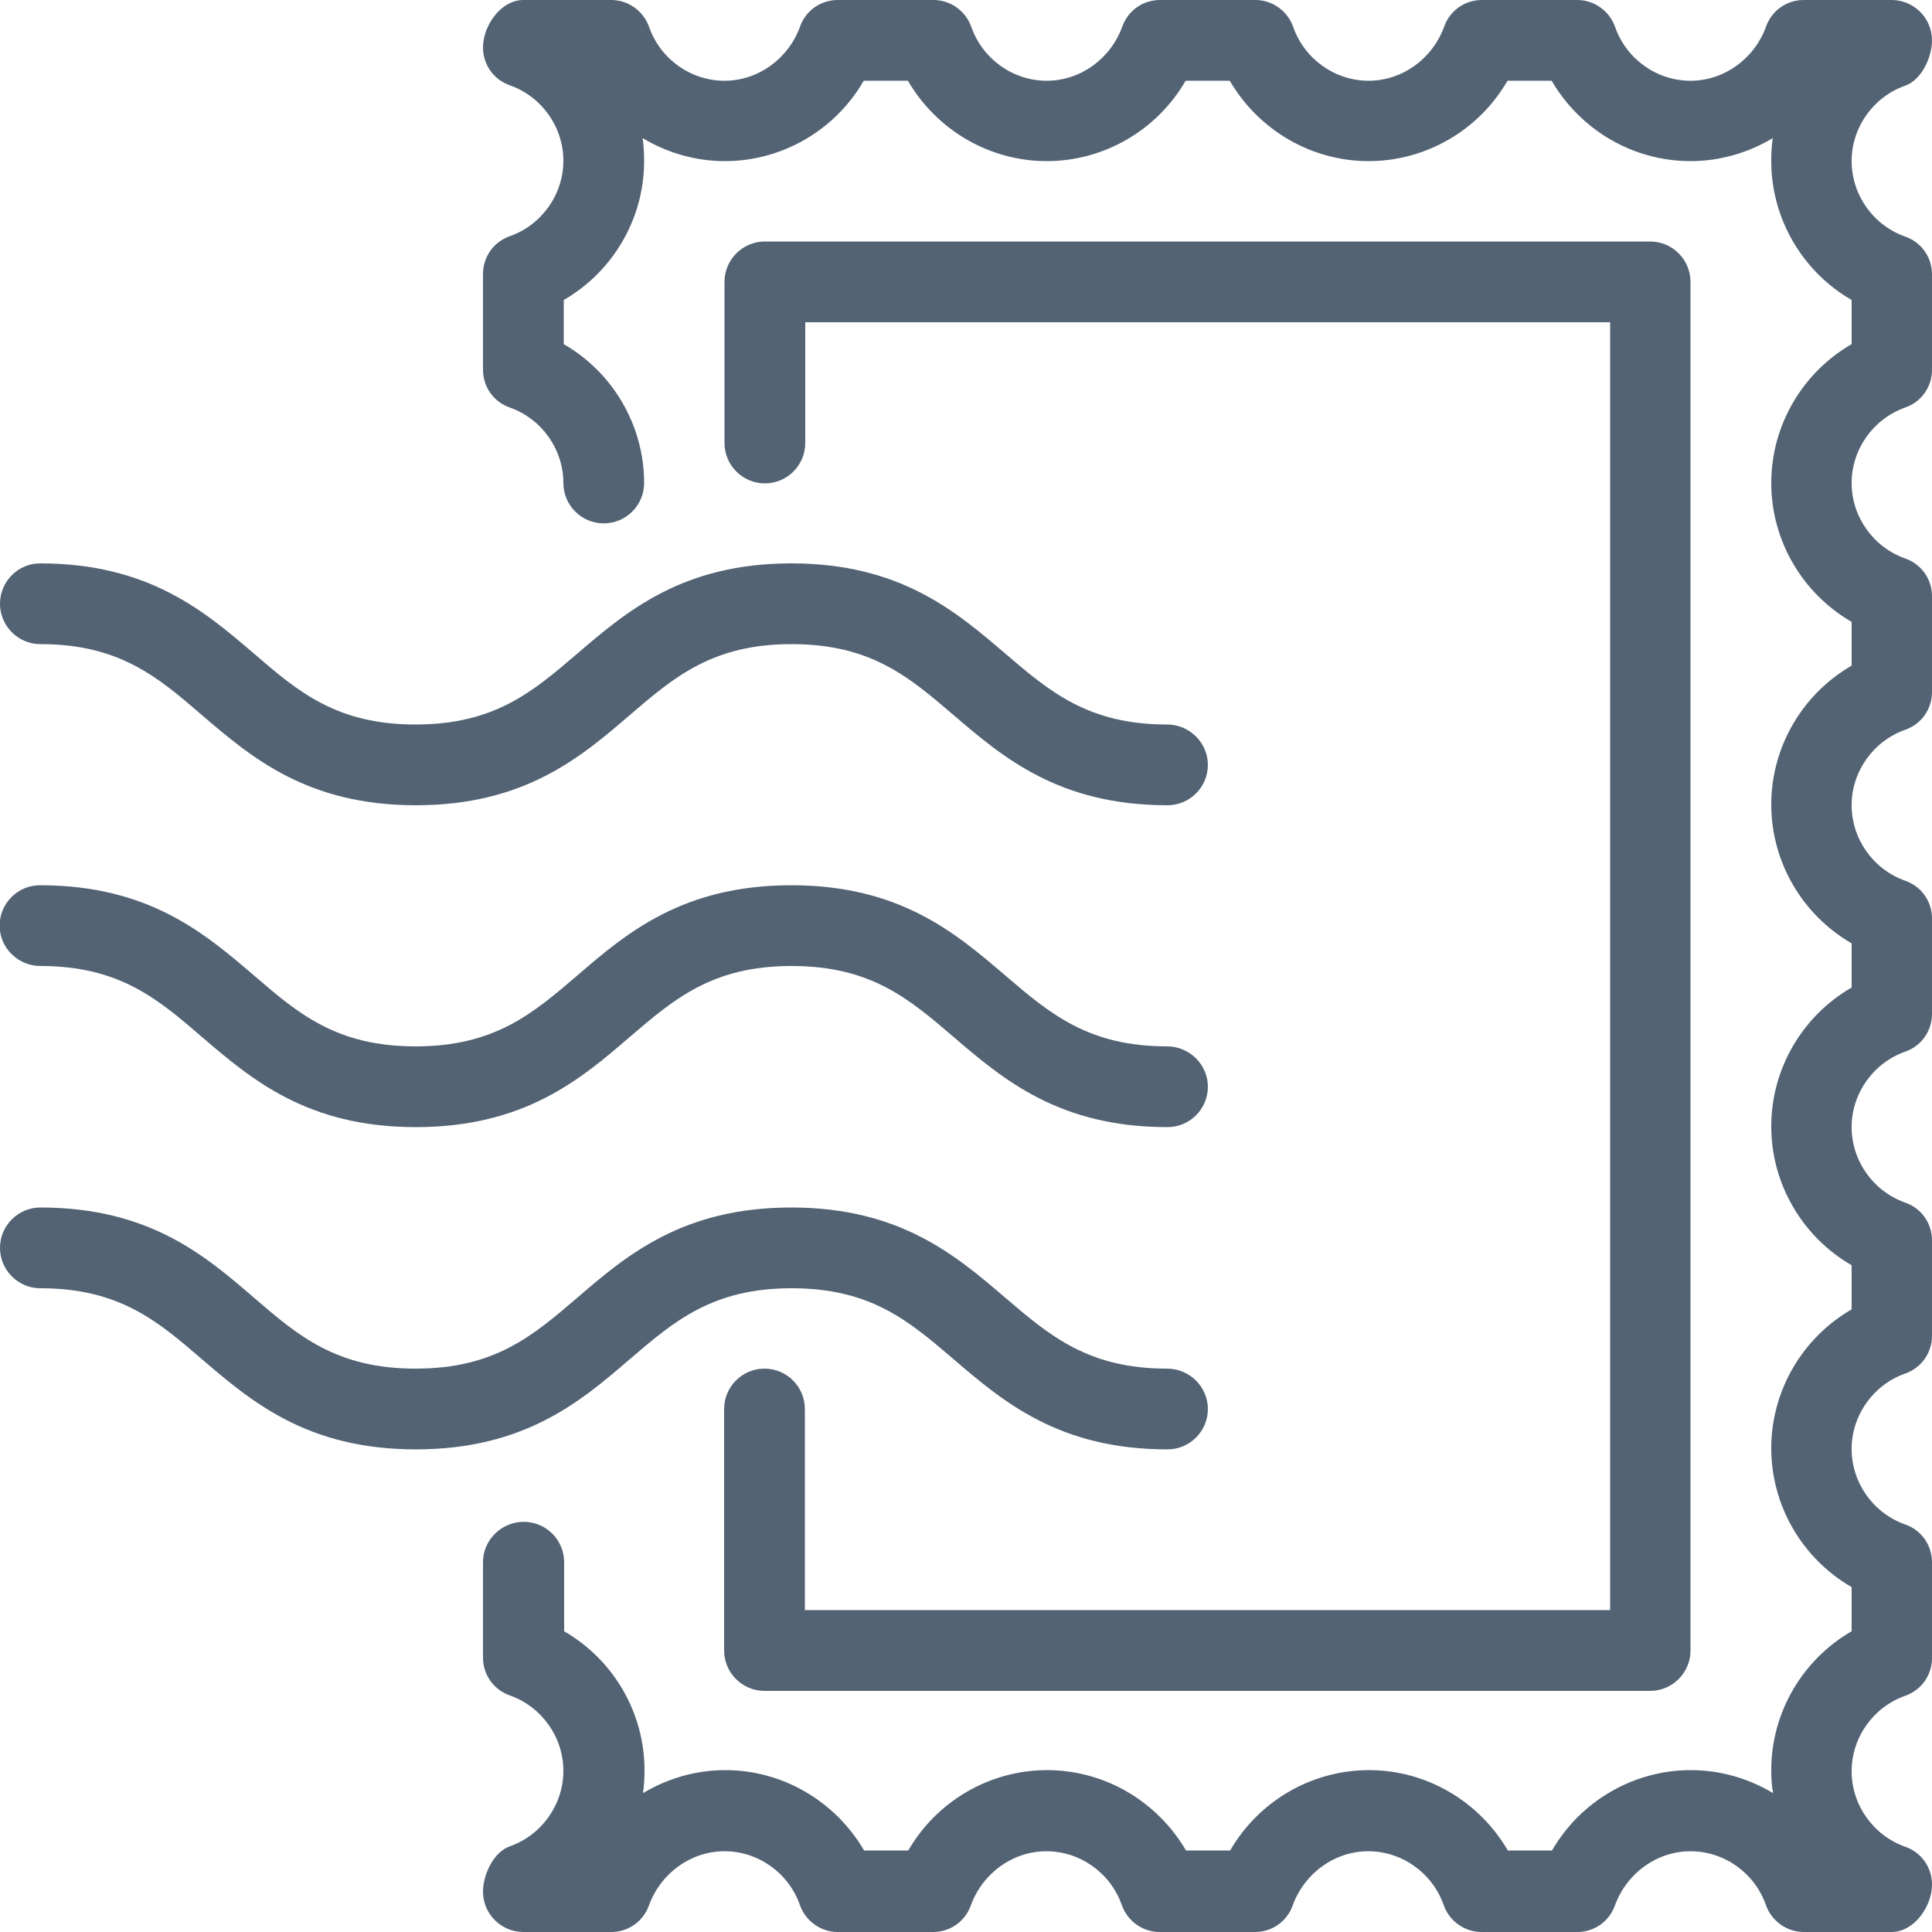
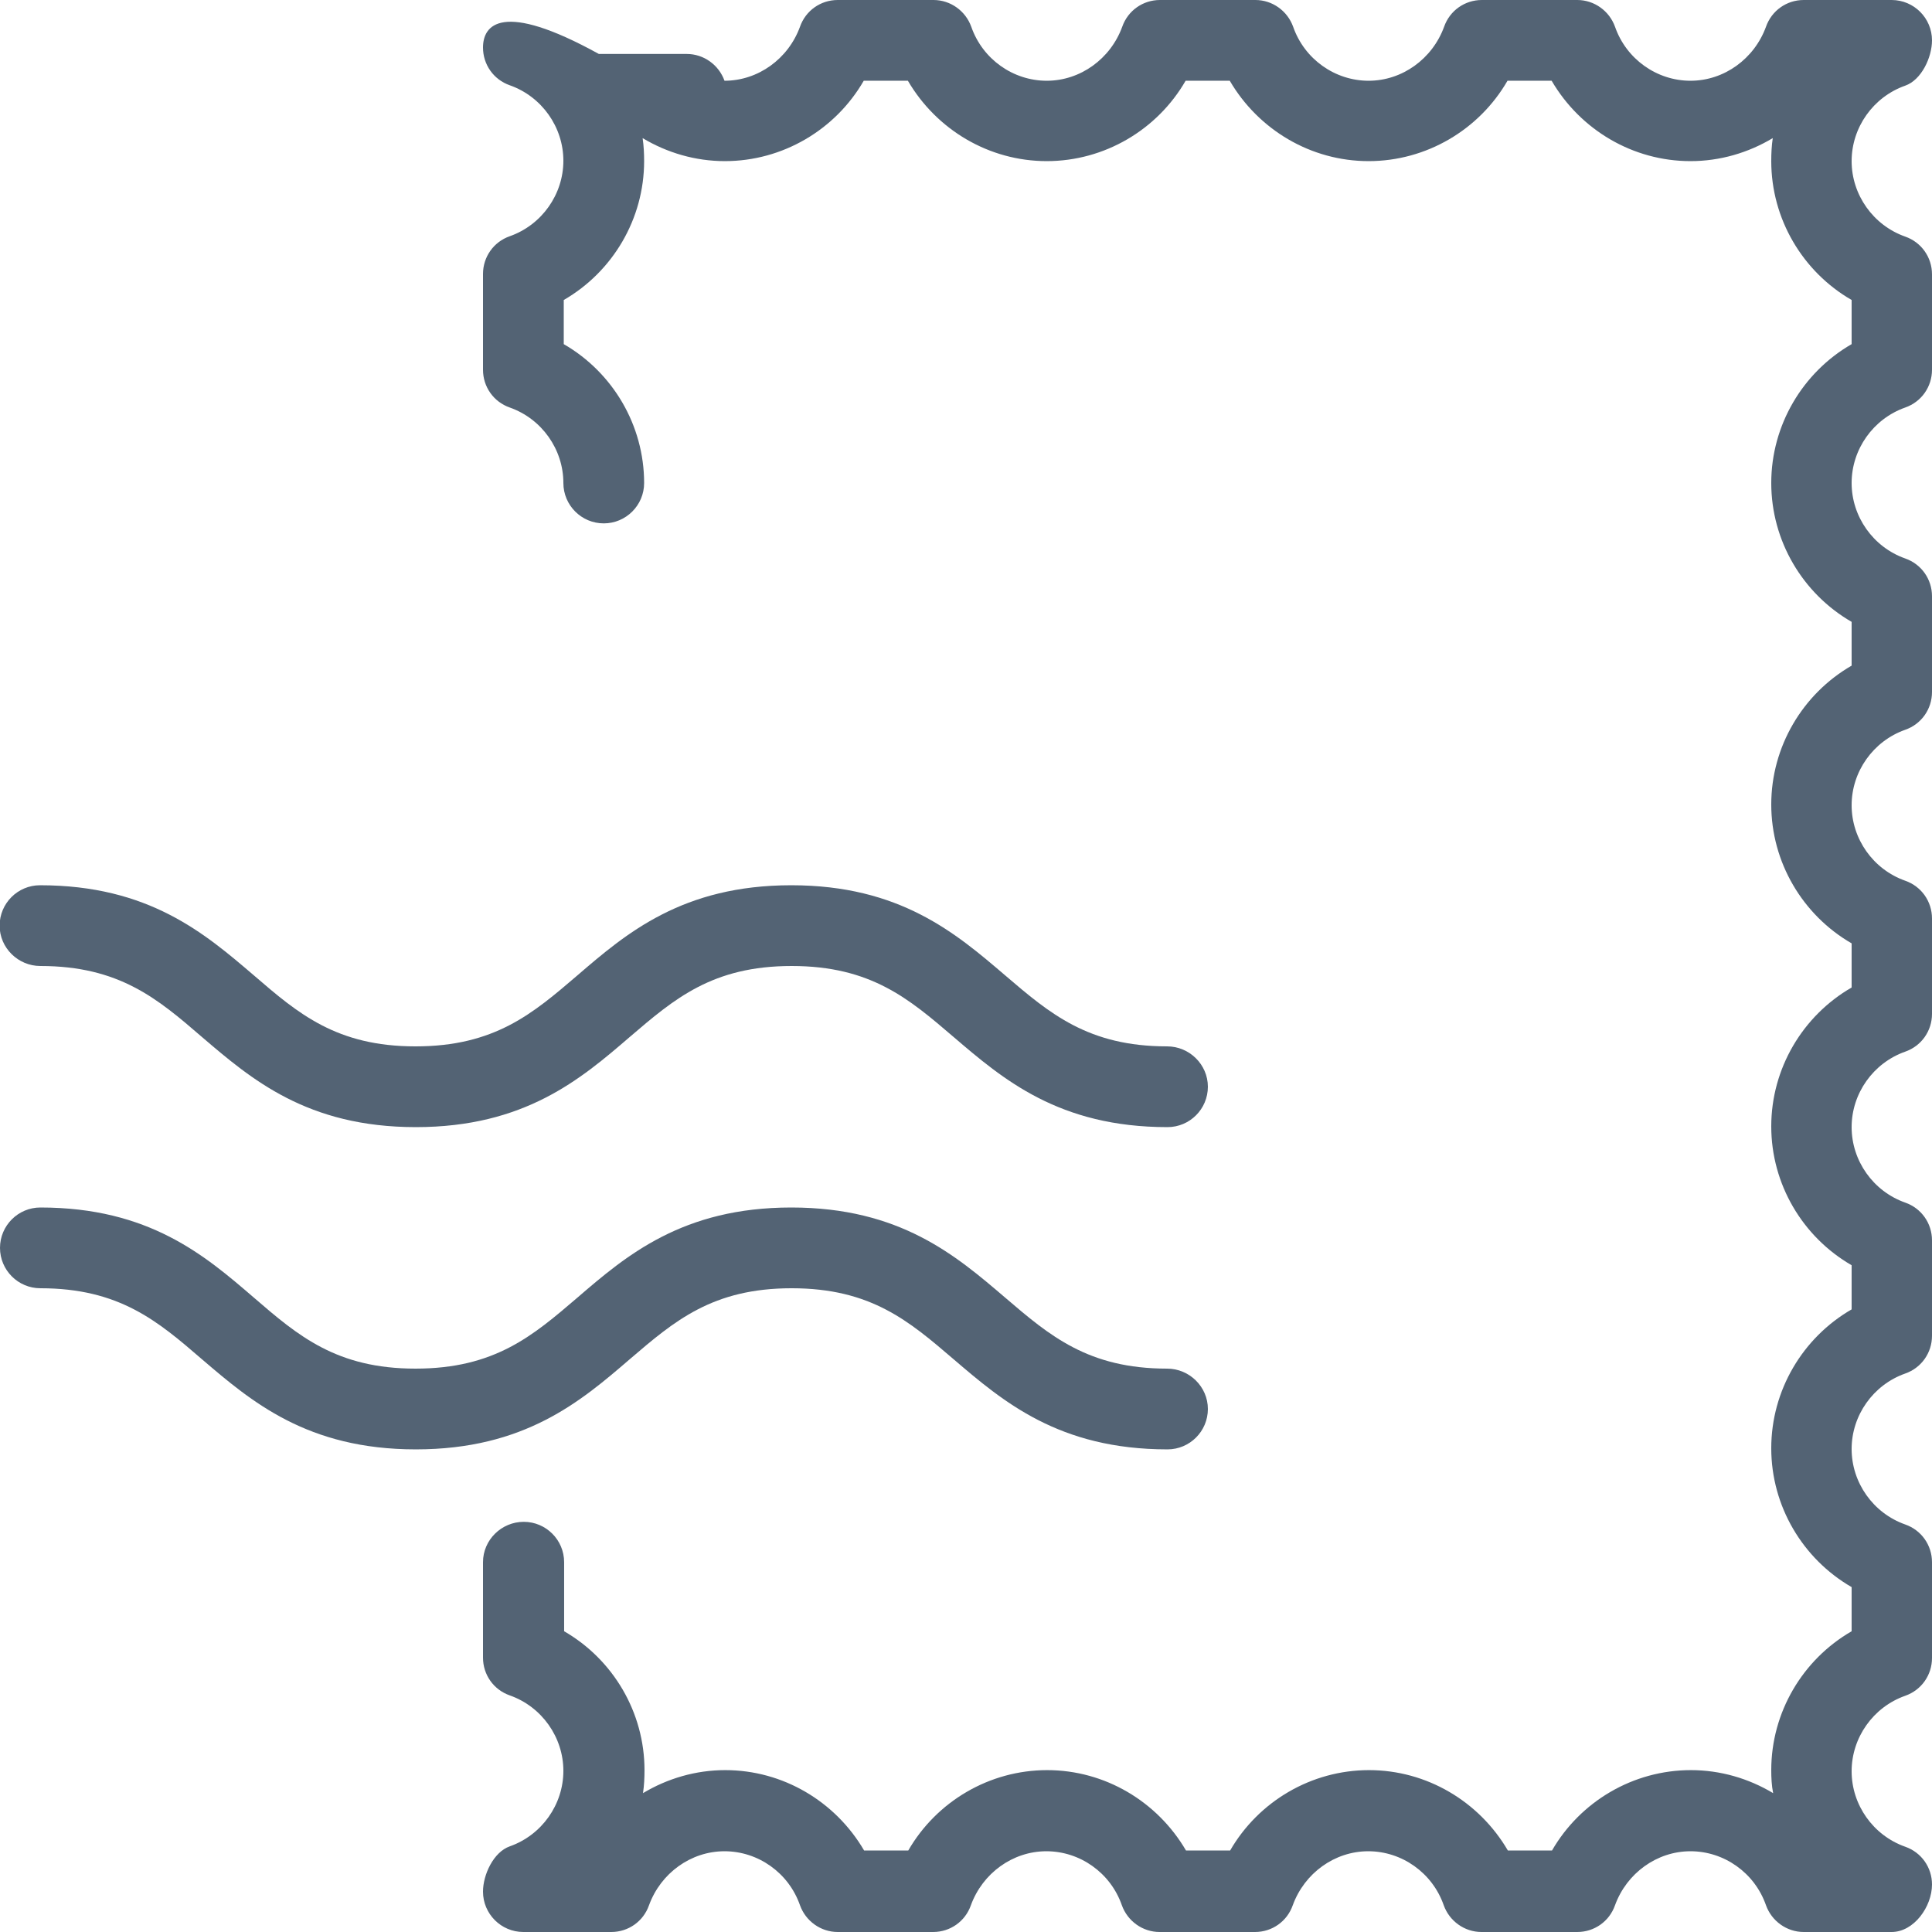
<svg xmlns="http://www.w3.org/2000/svg" version="1.1" id="Capa_1" x="0px" y="0px" viewBox="0 0 512 512" style="enable-background:new 0 0 512 512;" xml:space="preserve">
  <style type="text/css">
	.st0{fill:#536374;}
</style>
  <g>
    <g>
-       <path class="st0" d="M504.9,62.7c-8.5-3-14.2-11.1-14.2-20s5.7-17,14.2-20c4.3-1.5,7.1-7.5,7.1-12C512,4.8,507.2,0,501.3,0H478    c-4.5,0-8.5,2.8-10,7.1c-3.1,8.5-11.1,14.3-20,14.3s-17-5.7-20-14.3c-1.5-4.2-5.5-7.1-10-7.1h-25.3c-4.5,0-8.5,2.8-10,7.1    c-3.1,8.5-11.1,14.3-20,14.3s-17-5.7-20-14.3c-1.5-4.2-5.5-7.1-10-7.1h-25.3c-4.5,0-8.5,2.8-10,7.1c-3.1,8.5-11.1,14.3-20,14.3    c-8.9,0-17-5.7-20-14.3c-1.5-4.2-5.5-7.1-10-7.1H222c-4.5,0-8.5,2.8-10,7.1c-3.1,8.5-11.1,14.3-20,14.3s-17-5.7-20-14.3    c-1.5-4.2-5.5-7.1-10-7.1h-23.3C132.8,0,128,6.7,128,12.6c0,4.5,2.8,8.5,7.1,10c8.5,3,14.2,11.1,14.2,20s-5.7,17-14.2,20    c-4.3,1.5-7.1,5.5-7.1,10V98c0,4.5,2.8,8.5,7.1,10c8.5,3,14.2,11.1,14.2,20c0,5.9,4.8,10.7,10.7,10.7s10.7-4.8,10.7-10.7    c0-15.3-8.3-29.3-21.3-36.8V79.5c13-7.5,21.3-21.5,21.3-36.8c0-2-0.1-4.1-0.4-6.1c6.5,3.9,14,6.1,21.8,6.1    c15.3,0,29.3-8.3,36.8-21.3h11.7c7.6,13,21.5,21.3,36.8,21.3s29.3-8.3,36.8-21.3h11.7c7.6,13,21.5,21.3,36.8,21.3    s29.3-8.3,36.8-21.3h11.7c7.6,13,21.5,21.3,36.8,21.3c7.8,0,15.3-2.2,21.8-6.1c-0.3,2-0.4,4-0.4,6.1c0,15.3,8.3,29.3,21.3,36.8    v11.7c-13,7.5-21.3,21.5-21.3,36.8s8.3,29.3,21.3,36.8v11.6c-13,7.5-21.3,21.5-21.3,36.8s8.3,29.3,21.3,36.8v11.7    c-13,7.5-21.3,21.5-21.3,36.8s8.3,29.3,21.3,36.8v11.7c-13,7.5-21.3,21.5-21.3,36.8s8.3,29.3,21.3,36.8v11.7    c-13,7.5-21.3,21.5-21.3,36.8c0,2,0.1,4.1,0.5,6.1c-6.5-3.9-14-6.1-21.8-6.1c-15.3,0-29.3,8.3-36.8,21.3h-11.7    c-7.6-13-21.5-21.3-36.8-21.3c-15.3,0-29.3,8.3-36.8,21.3h-11.7c-7.6-13-21.5-21.3-36.8-21.3c-15.3,0-29.3,8.3-36.8,21.3h-11.7    c-7.6-13-21.5-21.3-36.8-21.3c-7.8,0-15.3,2.2-21.8,6.1c0.3-2,0.4-4,0.4-6.1c0-15.3-8.3-29.3-21.3-36.8V414    c0-5.9-4.8-10.7-10.7-10.7S128,408.1,128,414v25.3c0,4.5,2.8,8.5,7.1,10c8.5,3,14.2,11.1,14.2,20c0,8.9-5.7,17-14.2,20    c-4.3,1.5-7.1,7.5-7.1,12c0,5.9,4.8,10.7,10.7,10.7H162c4.5,0,8.5-2.8,10-7.1c3.1-8.5,11.1-14.3,20-14.3s17,5.7,20,14.3    c1.5,4.2,5.5,7.1,10,7.1h25.3c4.5,0,8.5-2.8,10-7.1c3.1-8.5,11.1-14.3,20-14.3c8.9,0,17,5.7,20,14.3c1.5,4.2,5.5,7.1,10,7.1h25.3    c4.5,0,8.5-2.8,10-7.1c3.1-8.5,11.1-14.3,20-14.3s17,5.7,20,14.3c1.5,4.2,5.5,7.1,10,7.1H418c4.5,0,8.5-2.8,10-7.1    c3.1-8.5,11.1-14.3,20-14.3c8.9,0,17,5.7,20,14.3c1.5,4.2,5.5,7.1,10,7.1h23.3c5.9,0,10.7-6.7,10.7-12.6c0-4.5-2.8-8.5-7.1-10    c-8.5-3-14.2-11.1-14.2-20c0-8.9,5.7-17,14.2-20c4.3-1.5,7.1-5.5,7.1-10V414c0-4.5-2.8-8.5-7.1-10c-8.5-3-14.2-11.1-14.2-20    c0-8.9,5.7-17,14.2-20c4.3-1.5,7.1-5.5,7.1-10v-25.3c0-4.5-2.8-8.5-7.1-10c-8.5-3-14.2-11.1-14.2-20c0-8.9,5.7-17,14.2-20    c4.3-1.5,7.1-5.5,7.1-10v-25.3c0-4.5-2.8-8.5-7.1-10c-8.5-3-14.2-11.1-14.2-20c0-8.9,5.7-17,14.2-20c4.3-1.5,7.1-5.5,7.1-10V158    c0-4.5-2.8-8.5-7.1-10c-8.5-3-14.2-11.1-14.2-20s5.7-17,14.2-20c4.3-1.5,7.1-5.5,7.1-10V72.7C512,68.2,509.2,64.2,504.9,62.7z" />
+       <path class="st0" d="M504.9,62.7c-8.5-3-14.2-11.1-14.2-20s5.7-17,14.2-20c4.3-1.5,7.1-7.5,7.1-12C512,4.8,507.2,0,501.3,0H478    c-4.5,0-8.5,2.8-10,7.1c-3.1,8.5-11.1,14.3-20,14.3s-17-5.7-20-14.3c-1.5-4.2-5.5-7.1-10-7.1h-25.3c-4.5,0-8.5,2.8-10,7.1    c-3.1,8.5-11.1,14.3-20,14.3s-17-5.7-20-14.3c-1.5-4.2-5.5-7.1-10-7.1h-25.3c-4.5,0-8.5,2.8-10,7.1c-3.1,8.5-11.1,14.3-20,14.3    c-8.9,0-17-5.7-20-14.3c-1.5-4.2-5.5-7.1-10-7.1H222c-4.5,0-8.5,2.8-10,7.1c-3.1,8.5-11.1,14.3-20,14.3c-1.5-4.2-5.5-7.1-10-7.1h-23.3C132.8,0,128,6.7,128,12.6c0,4.5,2.8,8.5,7.1,10c8.5,3,14.2,11.1,14.2,20s-5.7,17-14.2,20    c-4.3,1.5-7.1,5.5-7.1,10V98c0,4.5,2.8,8.5,7.1,10c8.5,3,14.2,11.1,14.2,20c0,5.9,4.8,10.7,10.7,10.7s10.7-4.8,10.7-10.7    c0-15.3-8.3-29.3-21.3-36.8V79.5c13-7.5,21.3-21.5,21.3-36.8c0-2-0.1-4.1-0.4-6.1c6.5,3.9,14,6.1,21.8,6.1    c15.3,0,29.3-8.3,36.8-21.3h11.7c7.6,13,21.5,21.3,36.8,21.3s29.3-8.3,36.8-21.3h11.7c7.6,13,21.5,21.3,36.8,21.3    s29.3-8.3,36.8-21.3h11.7c7.6,13,21.5,21.3,36.8,21.3c7.8,0,15.3-2.2,21.8-6.1c-0.3,2-0.4,4-0.4,6.1c0,15.3,8.3,29.3,21.3,36.8    v11.7c-13,7.5-21.3,21.5-21.3,36.8s8.3,29.3,21.3,36.8v11.6c-13,7.5-21.3,21.5-21.3,36.8s8.3,29.3,21.3,36.8v11.7    c-13,7.5-21.3,21.5-21.3,36.8s8.3,29.3,21.3,36.8v11.7c-13,7.5-21.3,21.5-21.3,36.8s8.3,29.3,21.3,36.8v11.7    c-13,7.5-21.3,21.5-21.3,36.8c0,2,0.1,4.1,0.5,6.1c-6.5-3.9-14-6.1-21.8-6.1c-15.3,0-29.3,8.3-36.8,21.3h-11.7    c-7.6-13-21.5-21.3-36.8-21.3c-15.3,0-29.3,8.3-36.8,21.3h-11.7c-7.6-13-21.5-21.3-36.8-21.3c-15.3,0-29.3,8.3-36.8,21.3h-11.7    c-7.6-13-21.5-21.3-36.8-21.3c-7.8,0-15.3,2.2-21.8,6.1c0.3-2,0.4-4,0.4-6.1c0-15.3-8.3-29.3-21.3-36.8V414    c0-5.9-4.8-10.7-10.7-10.7S128,408.1,128,414v25.3c0,4.5,2.8,8.5,7.1,10c8.5,3,14.2,11.1,14.2,20c0,8.9-5.7,17-14.2,20    c-4.3,1.5-7.1,7.5-7.1,12c0,5.9,4.8,10.7,10.7,10.7H162c4.5,0,8.5-2.8,10-7.1c3.1-8.5,11.1-14.3,20-14.3s17,5.7,20,14.3    c1.5,4.2,5.5,7.1,10,7.1h25.3c4.5,0,8.5-2.8,10-7.1c3.1-8.5,11.1-14.3,20-14.3c8.9,0,17,5.7,20,14.3c1.5,4.2,5.5,7.1,10,7.1h25.3    c4.5,0,8.5-2.8,10-7.1c3.1-8.5,11.1-14.3,20-14.3s17,5.7,20,14.3c1.5,4.2,5.5,7.1,10,7.1H418c4.5,0,8.5-2.8,10-7.1    c3.1-8.5,11.1-14.3,20-14.3c8.9,0,17,5.7,20,14.3c1.5,4.2,5.5,7.1,10,7.1h23.3c5.9,0,10.7-6.7,10.7-12.6c0-4.5-2.8-8.5-7.1-10    c-8.5-3-14.2-11.1-14.2-20c0-8.9,5.7-17,14.2-20c4.3-1.5,7.1-5.5,7.1-10V414c0-4.5-2.8-8.5-7.1-10c-8.5-3-14.2-11.1-14.2-20    c0-8.9,5.7-17,14.2-20c4.3-1.5,7.1-5.5,7.1-10v-25.3c0-4.5-2.8-8.5-7.1-10c-8.5-3-14.2-11.1-14.2-20c0-8.9,5.7-17,14.2-20    c4.3-1.5,7.1-5.5,7.1-10v-25.3c0-4.5-2.8-8.5-7.1-10c-8.5-3-14.2-11.1-14.2-20c0-8.9,5.7-17,14.2-20c4.3-1.5,7.1-5.5,7.1-10V158    c0-4.5-2.8-8.5-7.1-10c-8.5-3-14.2-11.1-14.2-20s5.7-17,14.2-20c4.3-1.5,7.1-5.5,7.1-10V72.7C512,68.2,509.2,64.2,504.9,62.7z" />
    </g>
  </g>
  <g>
    <g>
-       <path class="st0" d="M437.3,64H202.7c-5.9,0-10.7,4.8-10.7,10.7v42.7c0,5.9,4.8,10.7,10.7,10.7s10.7-4.8,10.7-10.7v-32h213.3    v341.3H213.3v-53.3c0-5.9-4.8-10.7-10.7-10.7s-10.7,4.8-10.7,10.7v64c0,5.9,4.8,10.7,10.7,10.7h234.7c5.9,0,10.7-4.8,10.7-10.7    V74.7C448,68.8,443.2,64,437.3,64z" />
-     </g>
+       </g>
  </g>
  <g>
    <g>
-       <path class="st0" d="M309.3,192c-20.9,0-31.1-8.7-42.9-18.8c-13.1-11.2-27.9-23.9-56.7-23.9S166.1,162,153,173.2    c-11.8,10.1-21.9,18.8-42.9,18.8c-20.9,0-31.1-8.7-42.8-18.8c-13.1-11.2-27.9-23.9-56.7-23.9C4.8,149.3,0,154.1,0,160    s4.8,10.7,10.7,10.7c20.9,0,31.1,8.7,42.8,18.8c13.1,11.2,27.9,23.9,56.7,23.9c28.8,0,43.7-12.7,56.7-23.9    c11.8-10.1,21.9-18.8,42.9-18.8s31.1,8.7,42.9,18.8c13.1,11.2,27.9,23.9,56.7,23.9c5.9,0,10.7-4.8,10.7-10.7S315.2,192,309.3,192z    " />
-     </g>
+       </g>
  </g>
  <g>
    <g>
      <path class="st0" d="M309.3,277.3c-20.9,0-31.1-8.7-42.9-18.8c-13.1-11.2-27.9-23.9-56.7-23.9s-43.7,12.7-56.7,23.9    c-11.8,10.1-21.9,18.8-42.9,18.8c-20.9,0-31.1-8.7-42.8-18.8c-13.1-11.2-27.9-23.9-56.7-23.9c-5.9,0-10.7,4.8-10.7,10.7    S4.8,256,10.7,256c20.9,0,31.1,8.7,42.8,18.8c13.1,11.2,27.9,23.9,56.7,23.9c28.8,0,43.7-12.7,56.7-23.9    c11.8-10.1,21.9-18.8,42.9-18.8s31.1,8.7,42.9,18.8c13.1,11.2,27.9,23.9,56.7,23.9c5.9,0,10.7-4.8,10.7-10.7    S315.2,277.3,309.3,277.3z" />
    </g>
  </g>
  <g>
    <g>
      <path class="st0" d="M309.3,362.7c-20.9,0-31.1-8.7-42.9-18.8c-13.1-11.2-27.9-23.9-56.7-23.9s-43.7,12.7-56.7,23.9    c-11.8,10.1-21.9,18.8-42.9,18.8c-20.9,0-31.1-8.7-42.8-18.8C54.3,332.7,39.5,320,10.7,320C4.8,320,0,324.8,0,330.7    s4.8,10.7,10.7,10.7c20.9,0,31.1,8.7,42.8,18.8c13.1,11.2,27.9,23.9,56.7,23.9c28.8,0,43.7-12.7,56.7-23.9    c11.8-10.1,21.9-18.8,42.9-18.8s31.1,8.7,42.9,18.8c13.1,11.2,27.9,23.9,56.7,23.9c5.9,0,10.7-4.8,10.7-10.7    S315.2,362.7,309.3,362.7z" />
    </g>
  </g>
</svg>